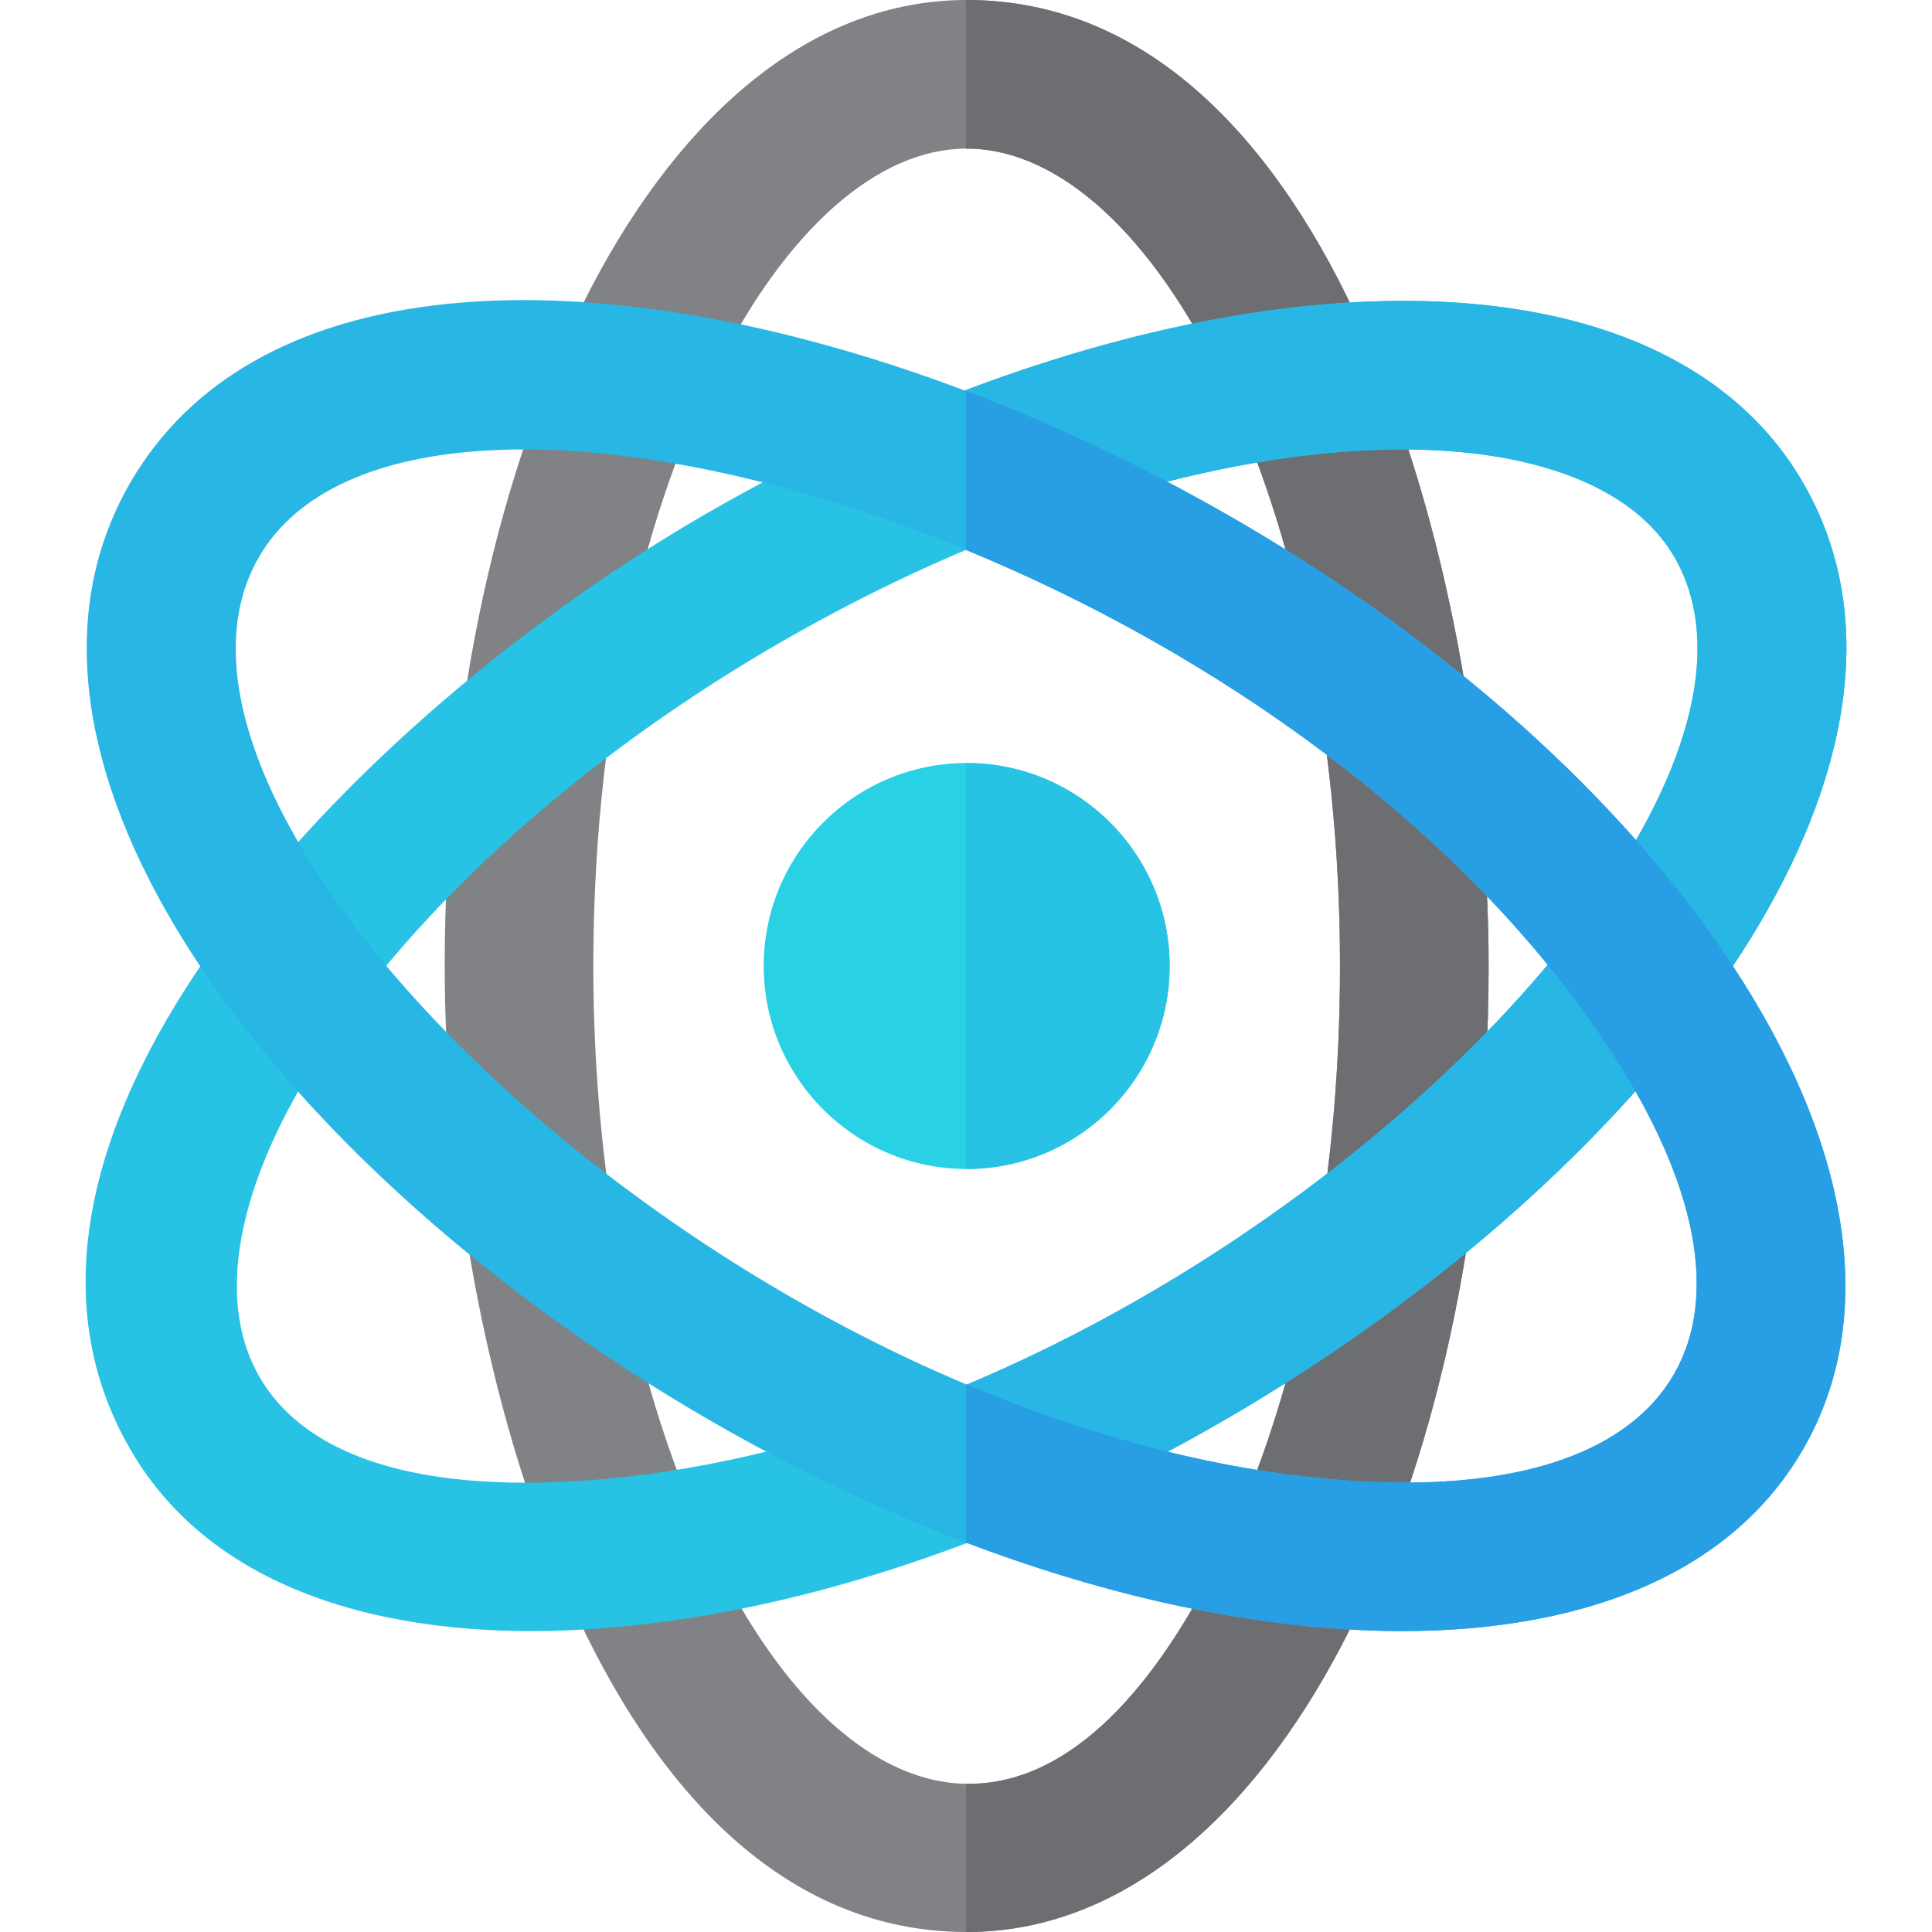
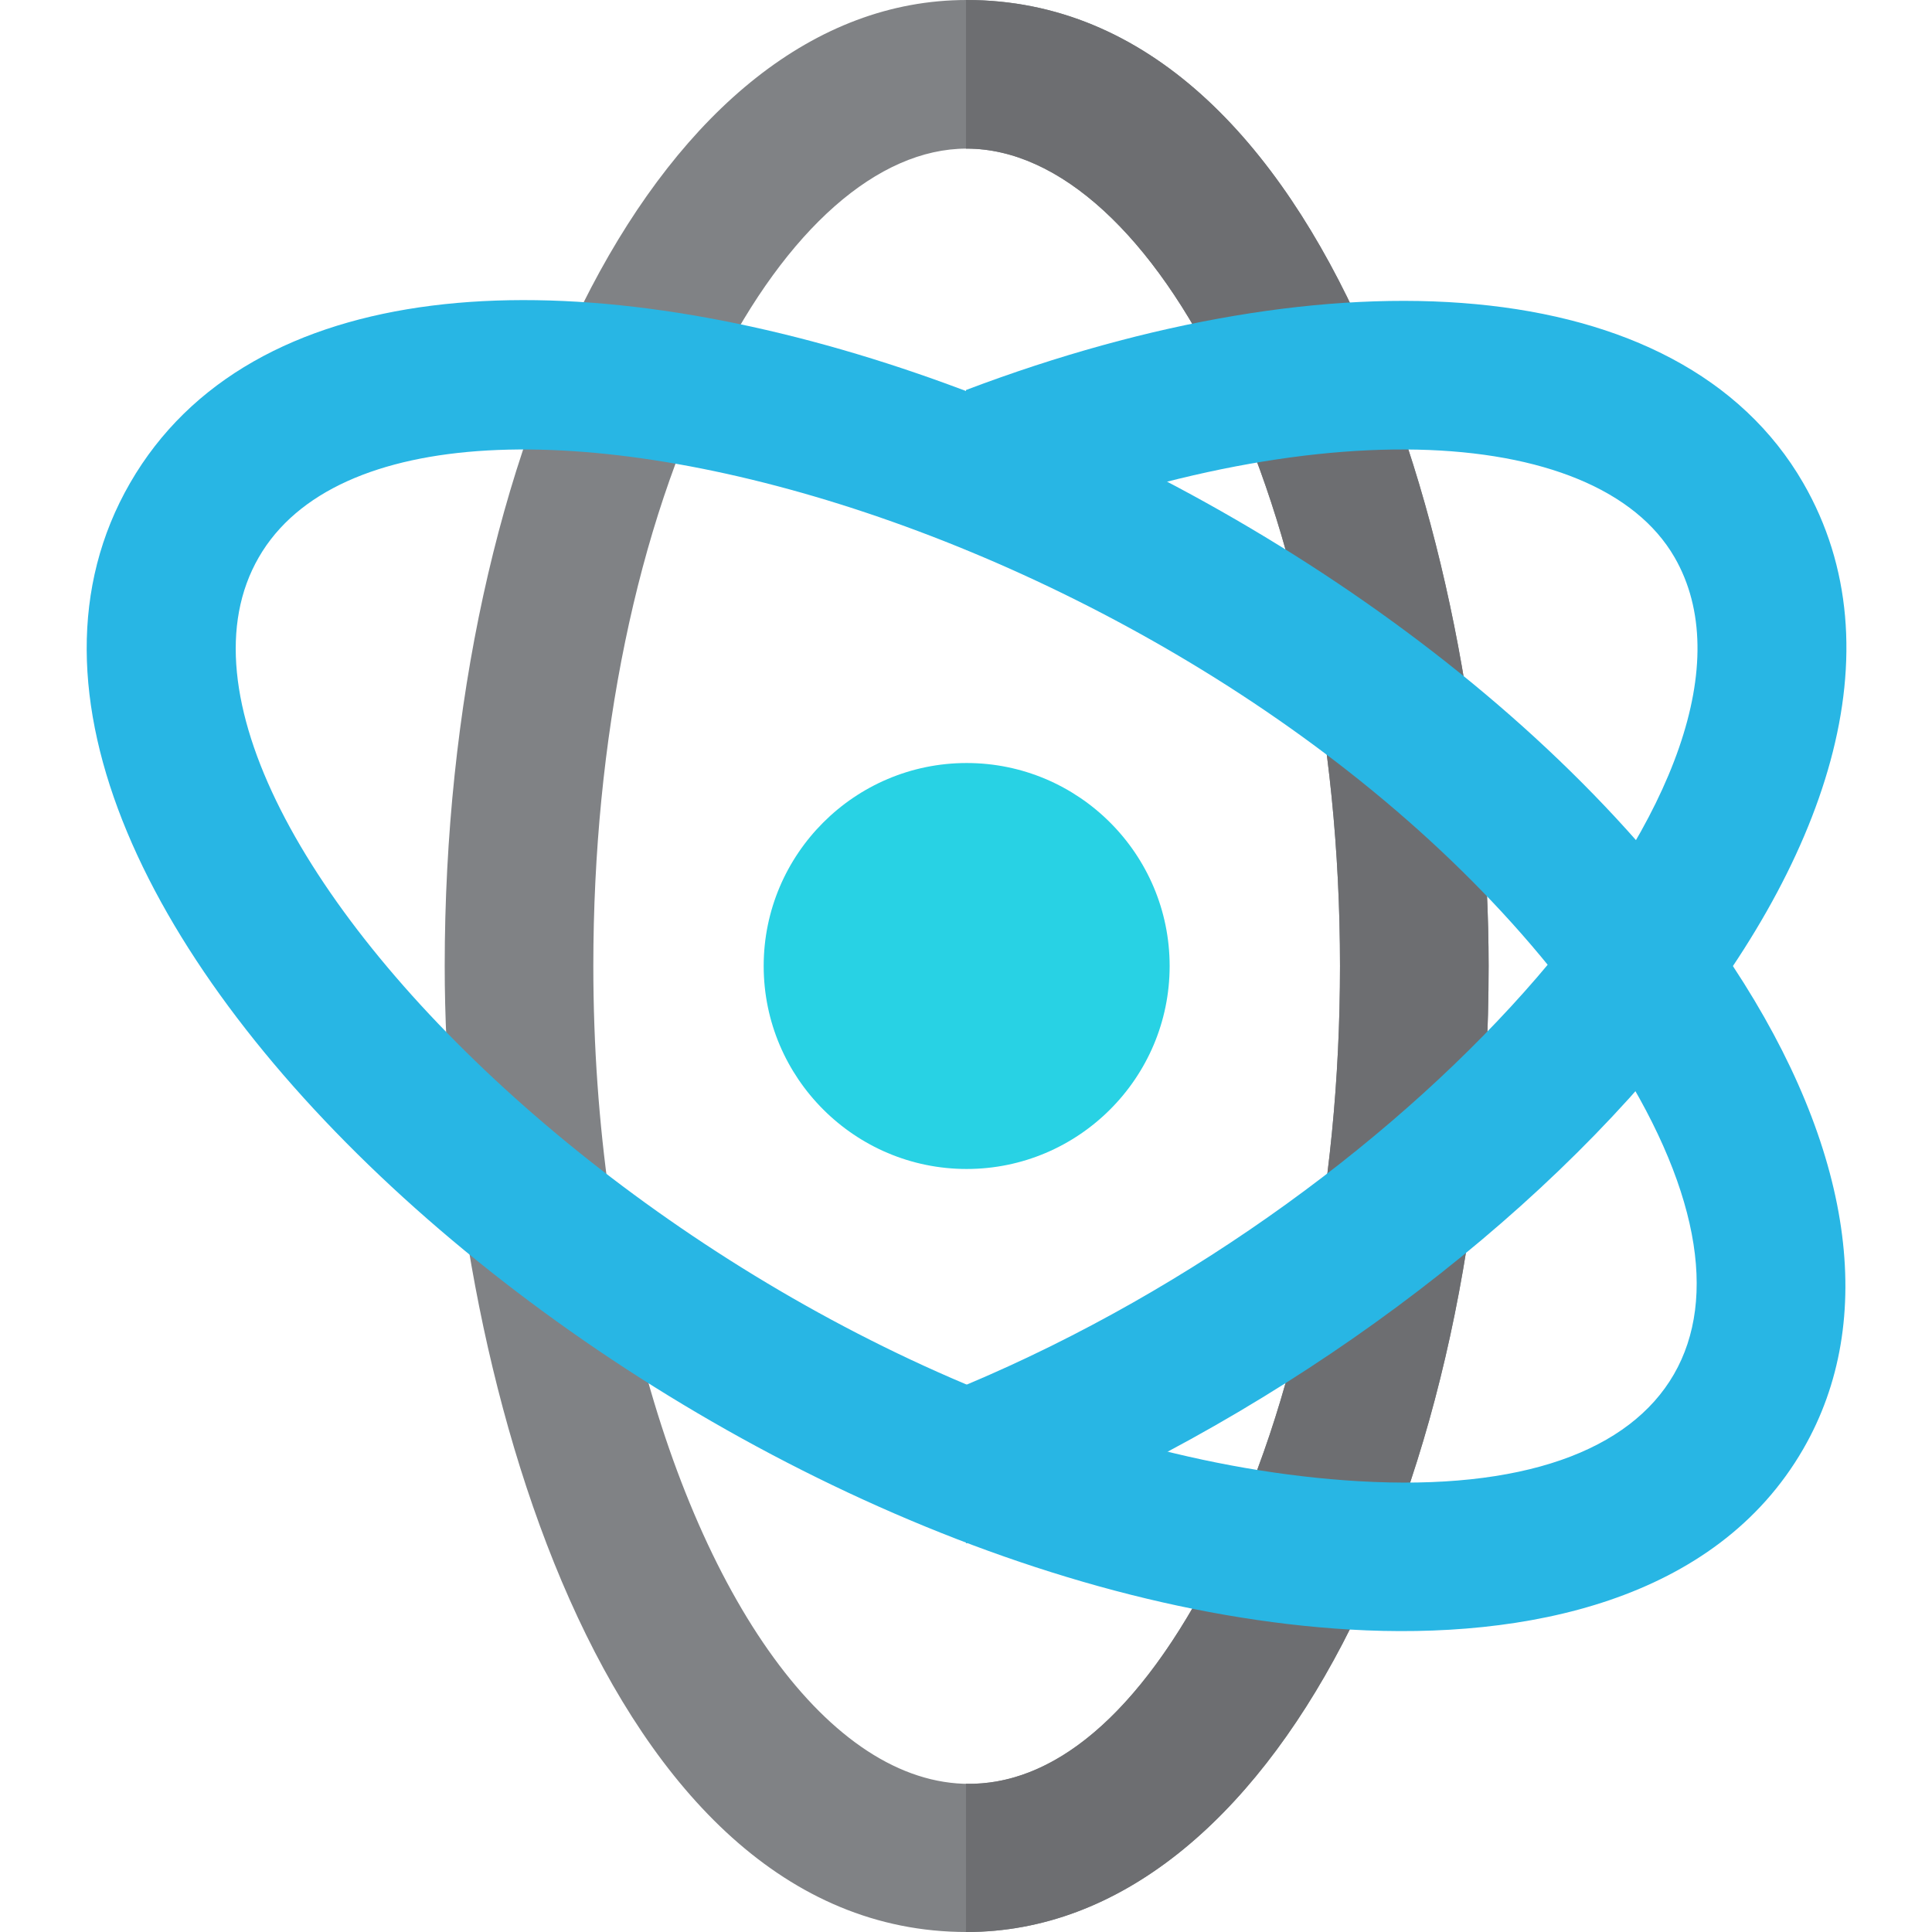
<svg xmlns="http://www.w3.org/2000/svg" height="800px" width="800px" version="1.1" id="Layer_1" viewBox="0 0 512 512" xml:space="preserve">
  <path style="fill:#808285;" d="M256.176,512c-96.147,0-138.323-149.601-138.323-256c0-137.987,57.349-256,138.323-256  c96.147,0,138.323,149.601,138.323,256C394.499,393.698,337.296,512,256.176,512z M256.176,39.385  c-23.507,0-47.669,21.27-66.286,58.356c-21.056,41.943-32.652,98.148-32.652,158.259c0,169.658,96.239,295.673,165.225,158.259  c21.055-41.943,32.651-98.148,32.651-158.259C355.114,132.18,305.615,39.385,256.176,39.385z" />
  <path style="fill:#6D6E71;" d="M256.176,0c-0.059,0-0.117,0.004-0.176,0.004V39.39c0.059,0,0.117-0.005,0.176-0.005  c49.44,0,98.938,92.795,98.938,216.615c0,60.111-11.596,116.316-32.652,158.259c-20.804,41.442-44.087,58.915-66.462,58.466v39.269  c0.059,0,0.117,0.004,0.176,0.004c81.12,0,138.323-118.302,138.323-256C394.499,149.601,352.323,0,256.176,0z" />
-   <path style="fill:#28C3E4;" d="M34.473,384C-13.6,300.734,94.871,189.407,187.014,136.209C306.558,67.19,437.405,57.899,477.878,128  c63.143,109.363-147.642,293.593-323.32,303.852C107.952,434.574,57.709,424.245,34.473,384z M206.706,170.316  c-146.878,84.8-207.984,231.181-54.444,222.219c160.284-9.362,332.33-174.138,291.509-244.842  C419.346,105.388,315.104,107.733,206.706,170.316z" />
  <g>
    <path style="fill:#28B6E4;" d="M477.878,128C445.131,71.28,353.218,66.544,256,103.358v42.37   c89.193-37.658,167.092-33.854,187.771,1.964C475.732,203.05,377.205,316.069,256,367.02v41.989   C400.221,354.523,529.068,216.661,477.878,128z" />
    <path style="fill:#28B6E4;" d="M357.793,431.852C183.304,421.661-29.032,237.996,34.473,128   c63.886-110.655,329.7-16.476,424.804,128.077c31.756,48.266,38.363,93.696,18.601,127.923   C454.64,424.251,404.385,434.571,357.793,431.852z M68.582,147.692C27.61,218.657,200.195,383.195,360.091,392.535   c86.587,5.061,113.994-42.303,66.286-114.81C337.976,143.365,109.28,77.202,68.582,147.692z" />
  </g>
-   <path style="fill:#289EE4;" d="M459.277,256.077C415.54,189.6,335.7,133.779,256,103.631v42.119  c65.309,26.871,131.446,72.805,170.377,131.974c47.708,72.507,20.301,119.87-66.286,114.81  c-34.875-2.038-70.355-11.46-104.09-25.681v41.946c33.858,12.85,68.513,21.11,101.793,23.054  c46.592,2.719,96.847-7.601,120.085-47.852C497.64,349.773,491.033,304.343,459.277,256.077z" />
  <path style="fill:#28D2E4;" d="M256.176,309.792c-29.661,0-53.792-24.131-53.792-53.792s24.131-53.792,53.792-53.792  s53.792,24.131,53.792,53.792S285.836,309.792,256.176,309.792z" />
-   <path style="fill:#28C3E4;" d="M256.176,202.208c-0.059,0-0.117,0.004-0.176,0.004v107.573c0.059,0,0.117,0.004,0.176,0.004  c29.661,0,53.792-24.131,53.792-53.792S285.836,202.208,256.176,202.208z" />
</svg>